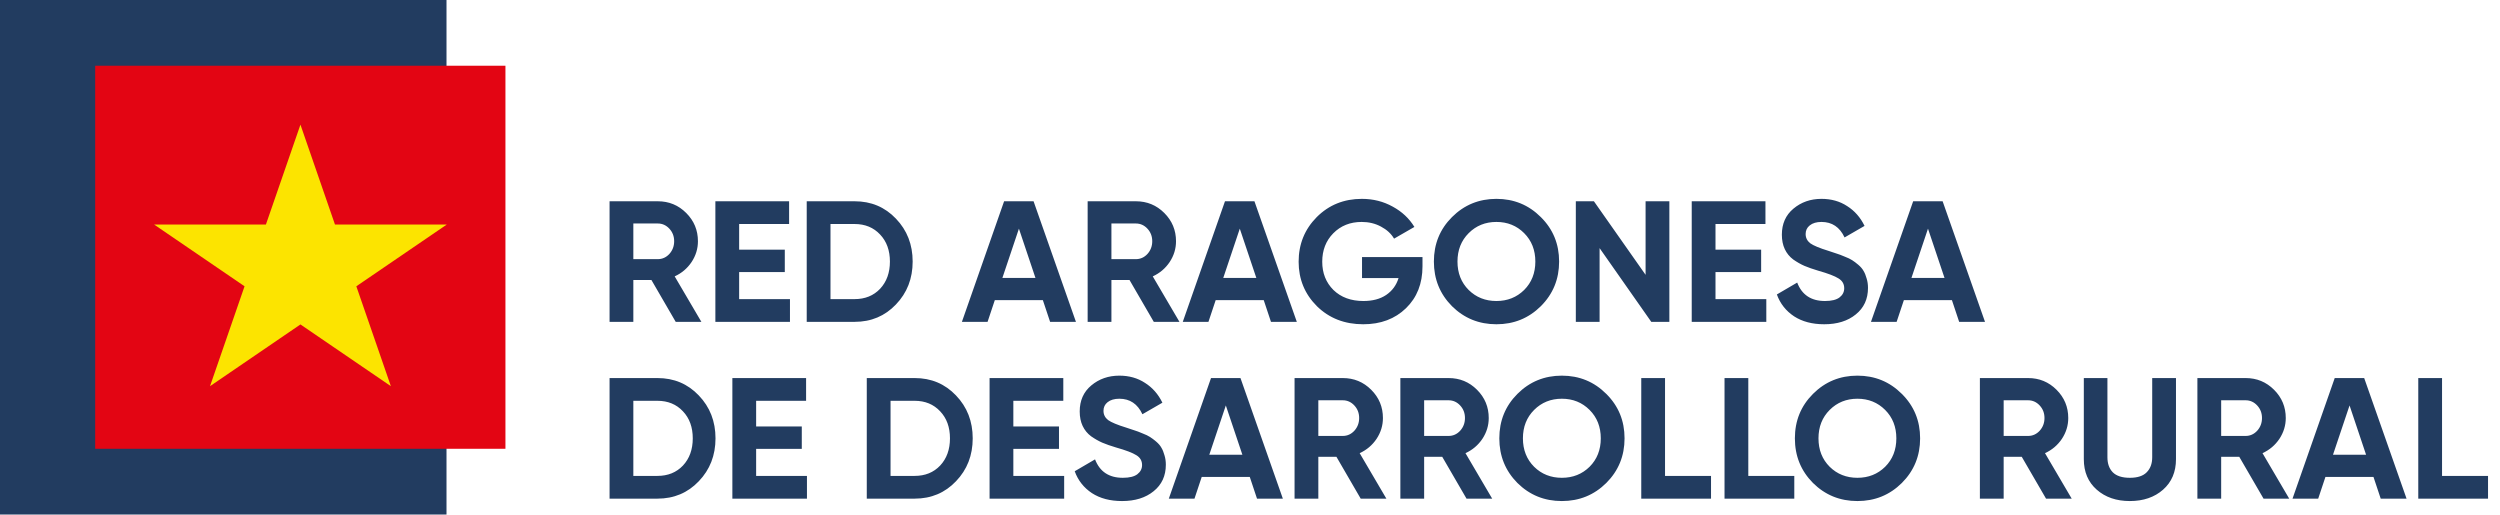
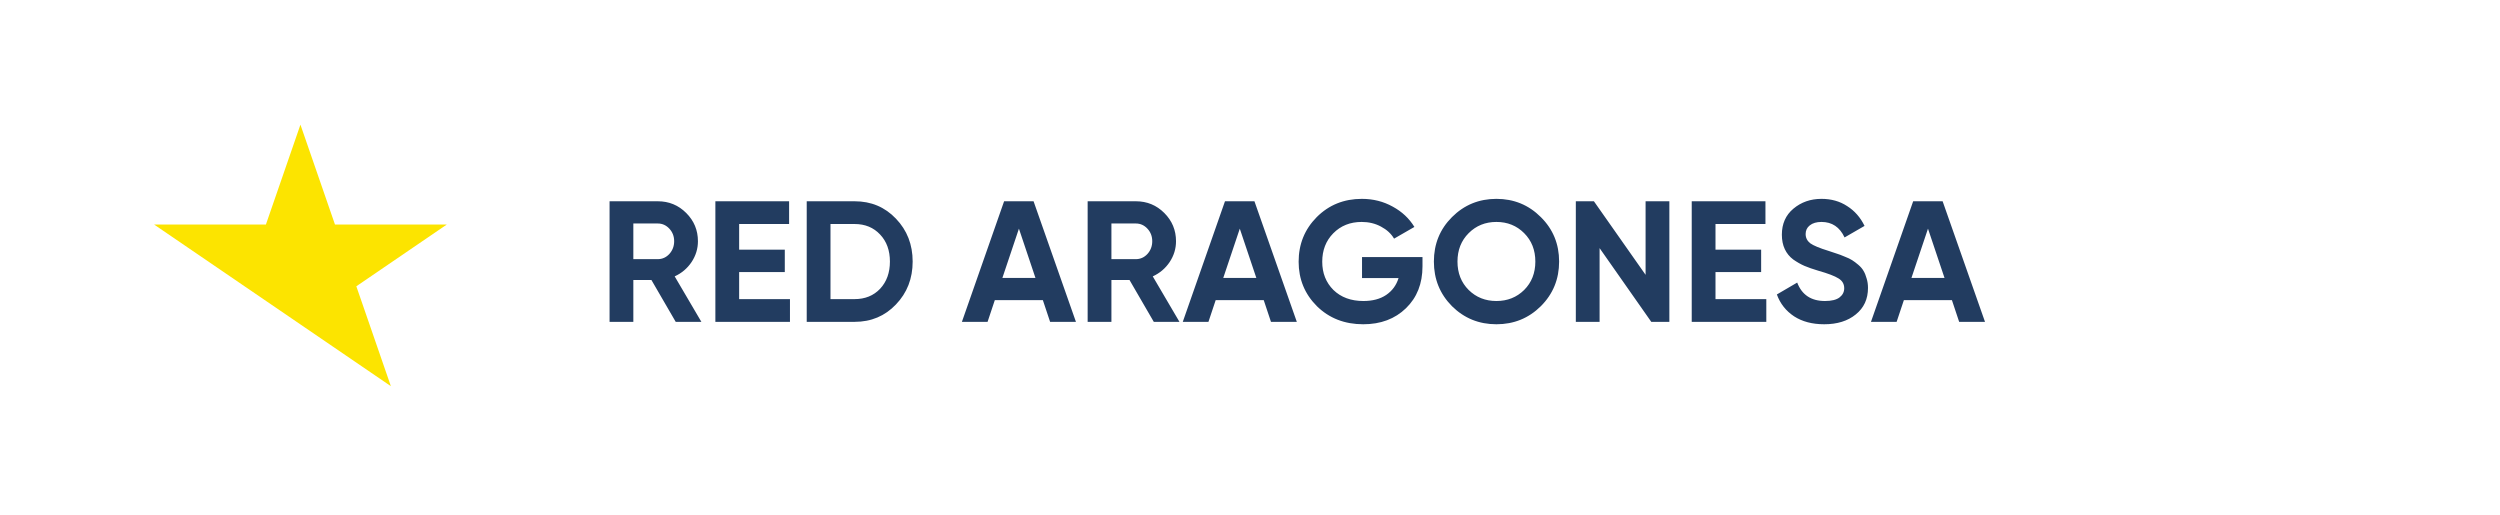
<svg xmlns="http://www.w3.org/2000/svg" width="1103" height="227" viewBox="0 0 1103 227" fill="none">
-   <rect width="197" height="227" fill="#223C60" />
-   <rect x="42" y="29" width="181" height="169" fill="#E30513" />
-   <path d="M132.554 55L147.794 99.071L197.109 99.071L157.212 126.309L172.451 170.38L132.554 143.142L92.658 170.38L107.897 126.309L68 99.071L117.315 99.071L132.554 55Z" fill="#FCE400" />
+   <path d="M132.554 55L147.794 99.071L197.109 99.071L157.212 126.309L172.451 170.38L132.554 143.142L107.897 126.309L68 99.071L117.315 99.071L132.554 55Z" fill="#FCE400" />
  <path d="M298.124 142L287.408 123.532H279.428V142H268.94V88.8H290.22C295.135 88.8 299.315 90.523 302.76 93.968C306.205 97.413 307.928 101.568 307.928 106.432C307.928 109.725 306.991 112.791 305.116 115.628C303.241 118.415 300.759 120.517 297.668 121.936L309.448 142H298.124ZM279.428 98.604V114.336H290.22C292.196 114.336 293.893 113.576 295.312 112.056C296.731 110.485 297.44 108.611 297.44 106.432C297.44 104.253 296.731 102.404 295.312 100.884C293.893 99.364 292.196 98.604 290.22 98.604H279.428ZM326.112 131.968H348.532V142H315.624V88.8H348.152V98.832H326.112V110.156H346.252V120.036H326.112V131.968ZM377.052 88.8C384.348 88.8 390.428 91.359 395.292 96.476C400.207 101.593 402.664 107.901 402.664 115.4C402.664 122.899 400.207 129.207 395.292 134.324C390.428 139.441 384.348 142 377.052 142H355.924V88.8H377.052ZM377.052 131.968C381.663 131.968 385.412 130.448 388.3 127.408C391.188 124.317 392.632 120.315 392.632 115.4C392.632 110.485 391.188 106.508 388.3 103.468C385.412 100.377 381.663 98.832 377.052 98.832H366.412V131.968H377.052ZM463.304 142L460.112 132.424H438.908L435.716 142H424.392L443.012 88.8H456.008L474.704 142H463.304ZM442.252 122.62H456.844L449.548 100.884L442.252 122.62ZM509.054 142L498.338 123.532H490.358V142H479.87V88.8H501.15C506.064 88.8 510.244 90.523 513.69 93.968C517.135 97.413 518.858 101.568 518.858 106.432C518.858 109.725 517.92 112.791 516.046 115.628C514.171 118.415 511.688 120.517 508.598 121.936L520.378 142H509.054ZM490.358 98.604V114.336H501.15C503.126 114.336 504.823 113.576 506.242 112.056C507.66 110.485 508.37 108.611 508.37 106.432C508.37 104.253 507.66 102.404 506.242 100.884C504.823 99.364 503.126 98.604 501.15 98.604H490.358ZM560.753 142L557.561 132.424H536.357L533.165 142H521.841L540.461 88.8H553.457L572.153 142H560.753ZM539.701 122.62H554.293L546.997 100.884L539.701 122.62ZM627.601 113.424V117.528C627.601 125.128 625.169 131.284 620.305 135.996C615.441 140.708 609.159 143.064 601.457 143.064C593.249 143.064 586.435 140.404 581.013 135.084C575.643 129.713 572.957 123.177 572.957 115.476C572.957 107.724 575.617 101.163 580.937 95.792C586.308 90.421 592.945 87.736 600.849 87.736C605.815 87.736 610.349 88.876 614.453 91.156C618.557 93.385 621.749 96.375 624.029 100.124L615.061 105.292C613.795 103.113 611.869 101.34 609.285 99.972C606.752 98.604 603.915 97.92 600.773 97.92C595.707 97.92 591.527 99.592 588.233 102.936C584.991 106.229 583.369 110.409 583.369 115.476C583.369 120.492 585.016 124.647 588.309 127.94C591.653 131.183 596.061 132.804 601.533 132.804C605.587 132.804 608.931 131.917 611.565 130.144C614.251 128.32 616.075 125.837 617.037 122.696H600.925V113.424H627.601ZM679.825 135.084C674.454 140.404 667.918 143.064 660.217 143.064C652.516 143.064 645.98 140.404 640.609 135.084C635.289 129.713 632.629 123.152 632.629 115.4C632.629 107.648 635.289 101.112 640.609 95.792C645.98 90.421 652.516 87.736 660.217 87.736C667.918 87.736 674.454 90.421 679.825 95.792C685.196 101.112 687.881 107.648 687.881 115.4C687.881 123.152 685.196 129.713 679.825 135.084ZM647.981 127.94C651.274 131.183 655.353 132.804 660.217 132.804C665.081 132.804 669.16 131.183 672.453 127.94C675.746 124.647 677.393 120.467 677.393 115.4C677.393 110.333 675.746 106.153 672.453 102.86C669.16 99.567 665.081 97.92 660.217 97.92C655.353 97.92 651.274 99.567 647.981 102.86C644.688 106.153 643.041 110.333 643.041 115.4C643.041 120.467 644.688 124.647 647.981 127.94ZM726.033 88.8H736.521V142H728.541L705.741 109.472V142H695.253V88.8H703.233L726.033 121.252V88.8ZM756.877 131.968H779.297V142H746.389V88.8H778.917V98.832H756.877V110.156H777.017V120.036H756.877V131.968ZM804.854 143.064C799.585 143.064 795.151 141.899 791.554 139.568C787.957 137.187 785.423 133.969 783.954 129.916L792.922 124.672C794.999 130.093 799.078 132.804 805.158 132.804C808.097 132.804 810.25 132.272 811.618 131.208C812.986 130.144 813.67 128.801 813.67 127.18C813.67 125.305 812.834 123.861 811.162 122.848C809.49 121.784 806.501 120.644 802.194 119.428C799.813 118.719 797.786 118.009 796.114 117.3C794.493 116.591 792.846 115.653 791.174 114.488C789.553 113.272 788.311 111.752 787.45 109.928C786.589 108.104 786.158 105.976 786.158 103.544C786.158 98.731 787.855 94.905 791.25 92.068C794.695 89.18 798.825 87.736 803.638 87.736C807.945 87.736 811.719 88.8 814.962 90.928C818.255 93.005 820.814 95.919 822.638 99.668L813.822 104.76C811.694 100.2 808.299 97.92 803.638 97.92C801.459 97.92 799.737 98.427 798.47 99.44C797.254 100.403 796.646 101.669 796.646 103.24C796.646 104.912 797.33 106.28 798.698 107.344C800.117 108.357 802.802 109.472 806.754 110.688C808.375 111.195 809.591 111.6 810.402 111.904C811.263 112.157 812.403 112.588 813.822 113.196C815.291 113.753 816.406 114.285 817.166 114.792C817.977 115.299 818.889 115.983 819.902 116.844C820.915 117.705 821.675 118.592 822.182 119.504C822.739 120.416 823.195 121.531 823.55 122.848C823.955 124.115 824.158 125.508 824.158 127.028C824.158 131.943 822.359 135.844 818.762 138.732C815.215 141.62 810.579 143.064 804.854 143.064ZM864.382 142L861.19 132.424H839.986L836.794 142H825.47L844.09 88.8H857.086L875.782 142H864.382ZM843.33 122.62H857.922L850.626 100.884L843.33 122.62Z" fill="#223C60" />
-   <path d="M290.068 166.8C297.364 166.8 303.444 169.359 308.308 174.476C313.223 179.593 315.68 185.901 315.68 193.4C315.68 200.899 313.223 207.207 308.308 212.324C303.444 217.441 297.364 220 290.068 220H268.94V166.8H290.068ZM290.068 209.968C294.679 209.968 298.428 208.448 301.316 205.408C304.204 202.317 305.648 198.315 305.648 193.4C305.648 188.485 304.204 184.508 301.316 181.468C298.428 178.377 294.679 176.832 290.068 176.832H279.428V209.968H290.068ZM333.608 209.968H356.028V220H323.12V166.8H355.648V176.832H333.608V188.156H353.748V198.036H333.608V209.968ZM403.548 166.8C410.844 166.8 416.924 169.359 421.788 174.476C426.703 179.593 429.16 185.901 429.16 193.4C429.16 200.899 426.703 207.207 421.788 212.324C416.924 217.441 410.844 220 403.548 220H382.42V166.8H403.548ZM403.548 209.968C408.159 209.968 411.908 208.448 414.796 205.408C417.684 202.317 419.128 198.315 419.128 193.4C419.128 188.485 417.684 184.508 414.796 181.468C411.908 178.377 408.159 176.832 403.548 176.832H392.908V209.968H403.548ZM447.088 209.968H469.508V220H436.6V166.8H469.128V176.832H447.088V188.156H467.228V198.036H447.088V209.968ZM495.065 221.064C489.796 221.064 485.362 219.899 481.765 217.568C478.168 215.187 475.634 211.969 474.165 207.916L483.133 202.672C485.21 208.093 489.289 210.804 495.369 210.804C498.308 210.804 500.461 210.272 501.829 209.208C503.197 208.144 503.881 206.801 503.881 205.18C503.881 203.305 503.045 201.861 501.373 200.848C499.701 199.784 496.712 198.644 492.405 197.428C490.024 196.719 487.997 196.009 486.325 195.3C484.704 194.591 483.057 193.653 481.385 192.488C479.764 191.272 478.522 189.752 477.661 187.928C476.8 186.104 476.369 183.976 476.369 181.544C476.369 176.731 478.066 172.905 481.461 170.068C484.906 167.18 489.036 165.736 493.849 165.736C498.156 165.736 501.93 166.8 505.173 168.928C508.466 171.005 511.025 173.919 512.849 177.668L504.033 182.76C501.905 178.2 498.51 175.92 493.849 175.92C491.67 175.92 489.948 176.427 488.681 177.44C487.465 178.403 486.857 179.669 486.857 181.24C486.857 182.912 487.541 184.28 488.909 185.344C490.328 186.357 493.013 187.472 496.965 188.688C498.586 189.195 499.802 189.6 500.613 189.904C501.474 190.157 502.614 190.588 504.033 191.196C505.502 191.753 506.617 192.285 507.377 192.792C508.188 193.299 509.1 193.983 510.113 194.844C511.126 195.705 511.886 196.592 512.393 197.504C512.95 198.416 513.406 199.531 513.761 200.848C514.166 202.115 514.369 203.508 514.369 205.028C514.369 209.943 512.57 213.844 508.973 216.732C505.426 219.62 500.79 221.064 495.065 221.064ZM554.593 220L551.401 210.424H530.197L527.005 220H515.681L534.301 166.8H547.297L565.993 220H554.593ZM533.541 200.62H548.133L540.837 178.884L533.541 200.62ZM600.343 220L589.627 201.532H581.647V220H571.159V166.8H592.439C597.353 166.8 601.533 168.523 604.979 171.968C608.424 175.413 610.147 179.568 610.147 184.432C610.147 187.725 609.209 190.791 607.335 193.628C605.46 196.415 602.977 198.517 599.887 199.936L611.667 220H600.343ZM581.647 176.604V192.336H592.439C594.415 192.336 596.112 191.576 597.531 190.056C598.949 188.485 599.659 186.611 599.659 184.432C599.659 182.253 598.949 180.404 597.531 178.884C596.112 177.364 594.415 176.604 592.439 176.604H581.647ZM647.026 220L636.31 201.532H628.33V220H617.842V166.8H639.122C644.037 166.8 648.217 168.523 651.662 171.968C655.108 175.413 656.83 179.568 656.83 184.432C656.83 187.725 655.893 190.791 654.018 193.628C652.144 196.415 649.661 198.517 646.57 199.936L658.35 220H647.026ZM628.33 176.604V192.336H639.122C641.098 192.336 642.796 191.576 644.214 190.056C645.633 188.485 646.342 186.611 646.342 184.432C646.342 182.253 645.633 180.404 644.214 178.884C642.796 177.364 641.098 176.604 639.122 176.604H628.33ZM708.696 213.084C703.326 218.404 696.79 221.064 689.088 221.064C681.387 221.064 674.851 218.404 669.48 213.084C664.16 207.713 661.5 201.152 661.5 193.4C661.5 185.648 664.16 179.112 669.48 173.792C674.851 168.421 681.387 165.736 689.088 165.736C696.79 165.736 703.326 168.421 708.696 173.792C714.067 179.112 716.752 185.648 716.752 193.4C716.752 201.152 714.067 207.713 708.696 213.084ZM676.852 205.94C680.146 209.183 684.224 210.804 689.088 210.804C693.952 210.804 698.031 209.183 701.324 205.94C704.618 202.647 706.264 198.467 706.264 193.4C706.264 188.333 704.618 184.153 701.324 180.86C698.031 177.567 693.952 175.92 689.088 175.92C684.224 175.92 680.146 177.567 676.852 180.86C673.559 184.153 671.912 188.333 671.912 193.4C671.912 198.467 673.559 202.647 676.852 205.94ZM734.612 209.968H754.904V220H724.124V166.8H734.612V209.968ZM771.35 209.968H791.642V220H760.862V166.8H771.35V209.968ZM839.099 213.084C833.728 218.404 827.192 221.064 819.491 221.064C811.789 221.064 805.253 218.404 799.883 213.084C794.563 207.713 791.903 201.152 791.903 193.4C791.903 185.648 794.563 179.112 799.883 173.792C805.253 168.421 811.789 165.736 819.491 165.736C827.192 165.736 833.728 168.421 839.099 173.792C844.469 179.112 847.155 185.648 847.155 193.4C847.155 201.152 844.469 207.713 839.099 213.084ZM807.255 205.94C810.548 209.183 814.627 210.804 819.491 210.804C824.355 210.804 828.433 209.183 831.727 205.94C835.02 202.647 836.667 198.467 836.667 193.4C836.667 188.333 835.02 184.153 831.727 180.86C828.433 177.567 824.355 175.92 819.491 175.92C814.627 175.92 810.548 177.567 807.255 180.86C803.961 184.153 802.315 188.333 802.315 193.4C802.315 198.467 803.961 202.647 807.255 205.94ZM902.71 220L891.994 201.532H884.014V220H873.526V166.8H894.806C899.721 166.8 903.901 168.523 907.346 171.968C910.791 175.413 912.514 179.568 912.514 184.432C912.514 187.725 911.577 190.791 909.702 193.628C907.827 196.415 905.345 198.517 902.254 199.936L914.034 220H902.71ZM884.014 176.604V192.336H894.806C896.782 192.336 898.479 191.576 899.898 190.056C901.317 188.485 902.026 186.611 902.026 184.432C902.026 182.253 901.317 180.404 899.898 178.884C898.479 177.364 896.782 176.604 894.806 176.604H884.014ZM939.674 221.064C933.746 221.064 928.882 219.392 925.082 216.048C921.282 212.704 919.382 208.22 919.382 202.596V166.8H929.794V201.76C929.794 204.547 930.58 206.751 932.15 208.372C933.772 209.993 936.28 210.804 939.674 210.804C943.069 210.804 945.552 209.993 947.122 208.372C948.744 206.751 949.554 204.547 949.554 201.76V166.8H960.042V202.596C960.042 208.22 958.142 212.704 954.342 216.048C950.542 219.392 945.653 221.064 939.674 221.064ZM998.675 220L987.959 201.532H979.979V220H969.491V166.8H990.771C995.685 166.8 999.865 168.523 1003.31 171.968C1006.76 175.413 1008.48 179.568 1008.48 184.432C1008.48 187.725 1007.54 190.791 1005.67 193.628C1003.79 196.415 1001.31 198.517 998.219 199.936L1010 220H998.675ZM979.979 176.604V192.336H990.771C992.747 192.336 994.444 191.576 995.863 190.056C997.281 188.485 997.991 186.611 997.991 184.432C997.991 182.253 997.281 180.404 995.863 178.884C994.444 177.364 992.747 176.604 990.771 176.604H979.979ZM1050.37 220L1047.18 210.424H1025.98L1022.79 220H1011.46L1030.08 166.8H1043.08L1061.77 220H1050.37ZM1029.32 200.62H1043.91L1036.62 178.884L1029.32 200.62ZM1077.43 209.968H1097.72V220H1066.94V166.8H1077.43V209.968Z" fill="#223C60" />
</svg>